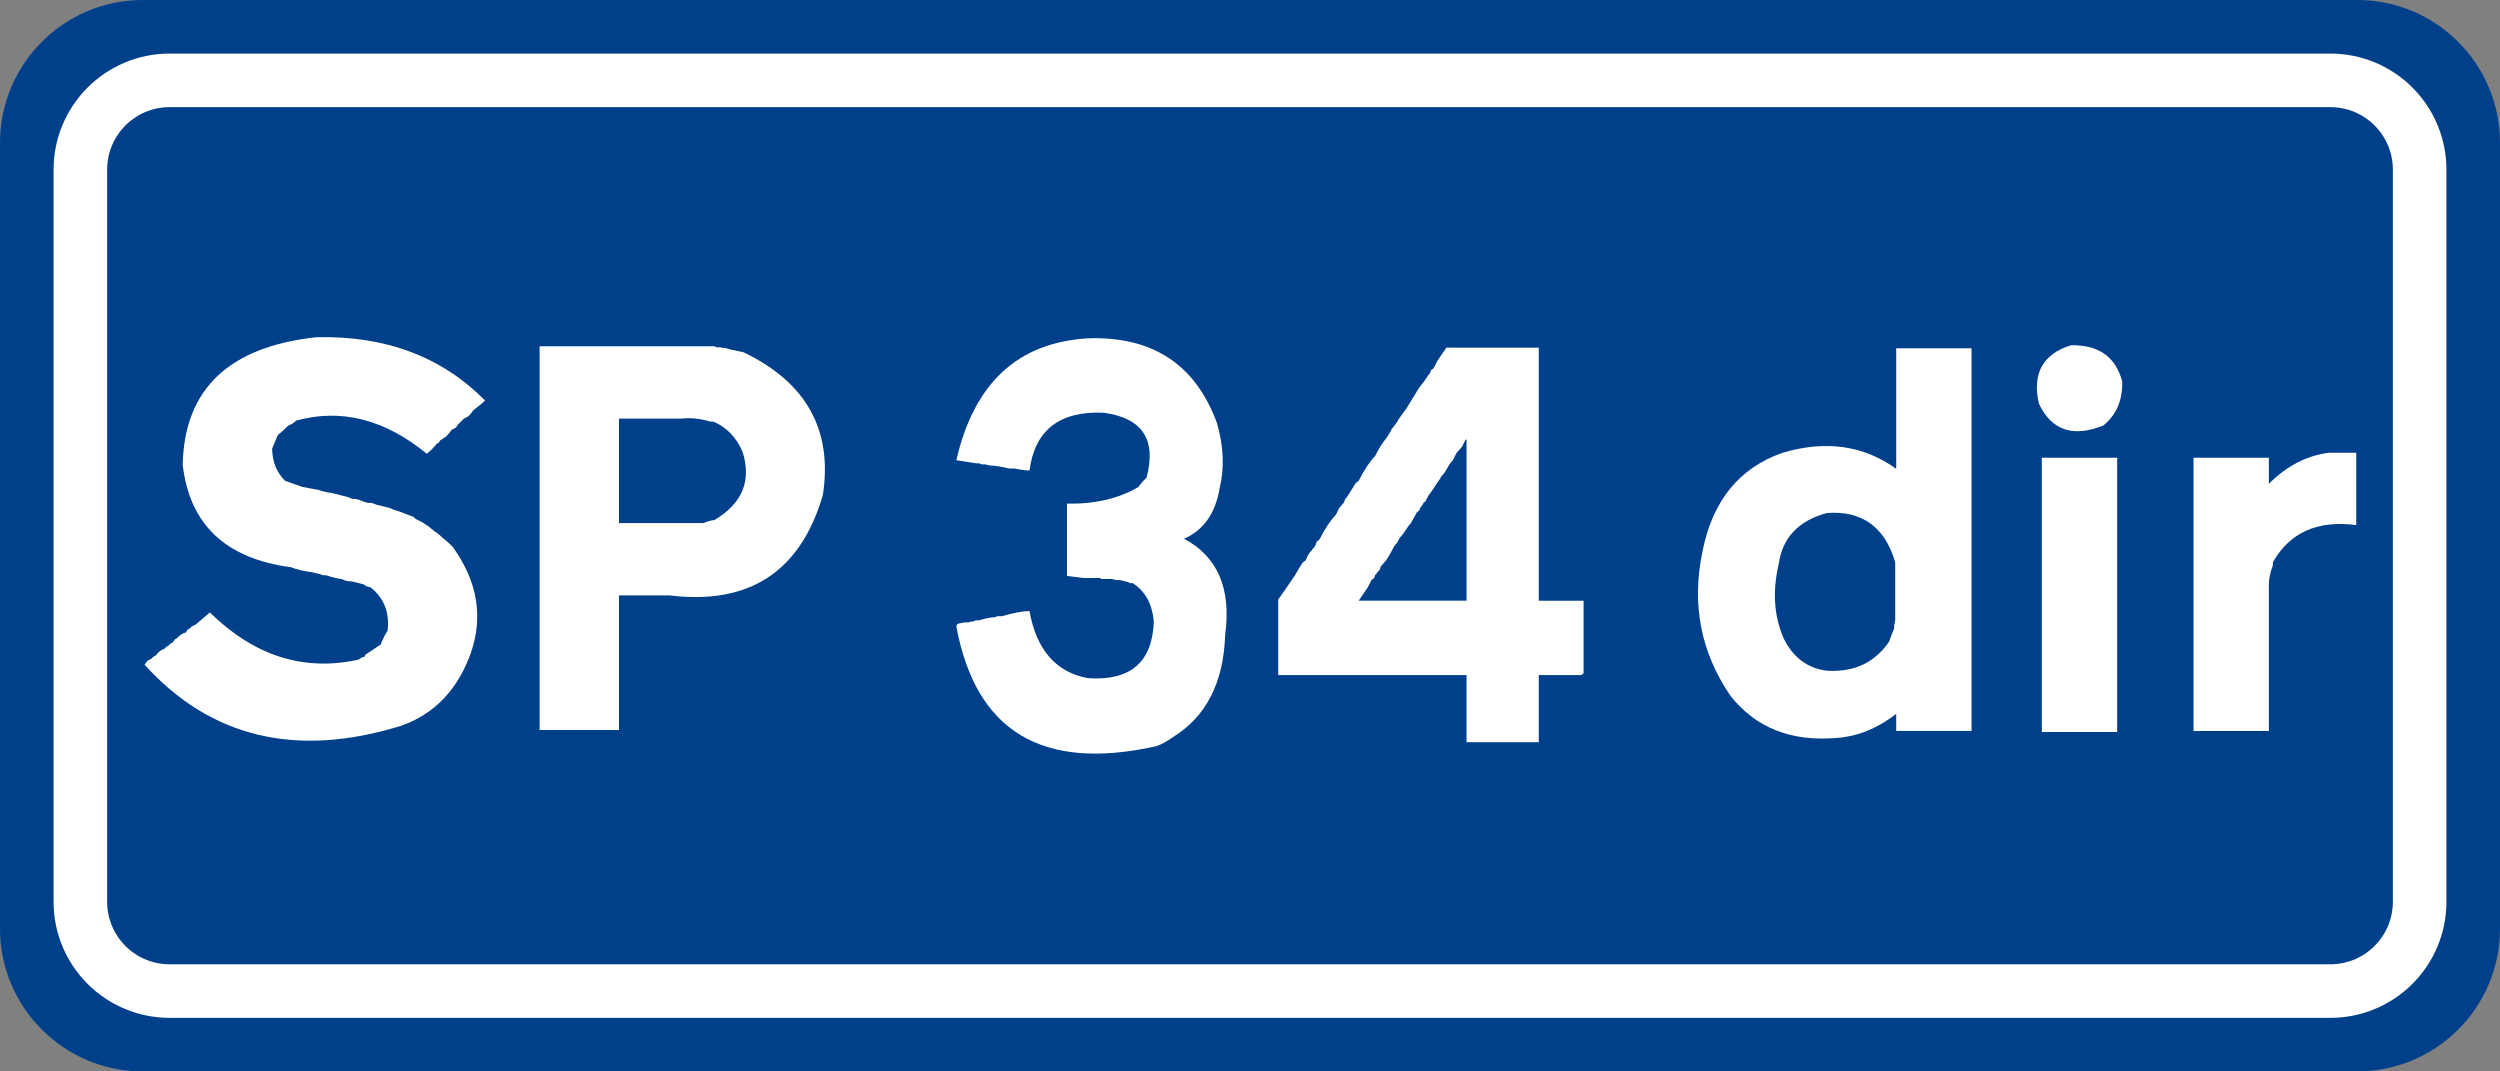
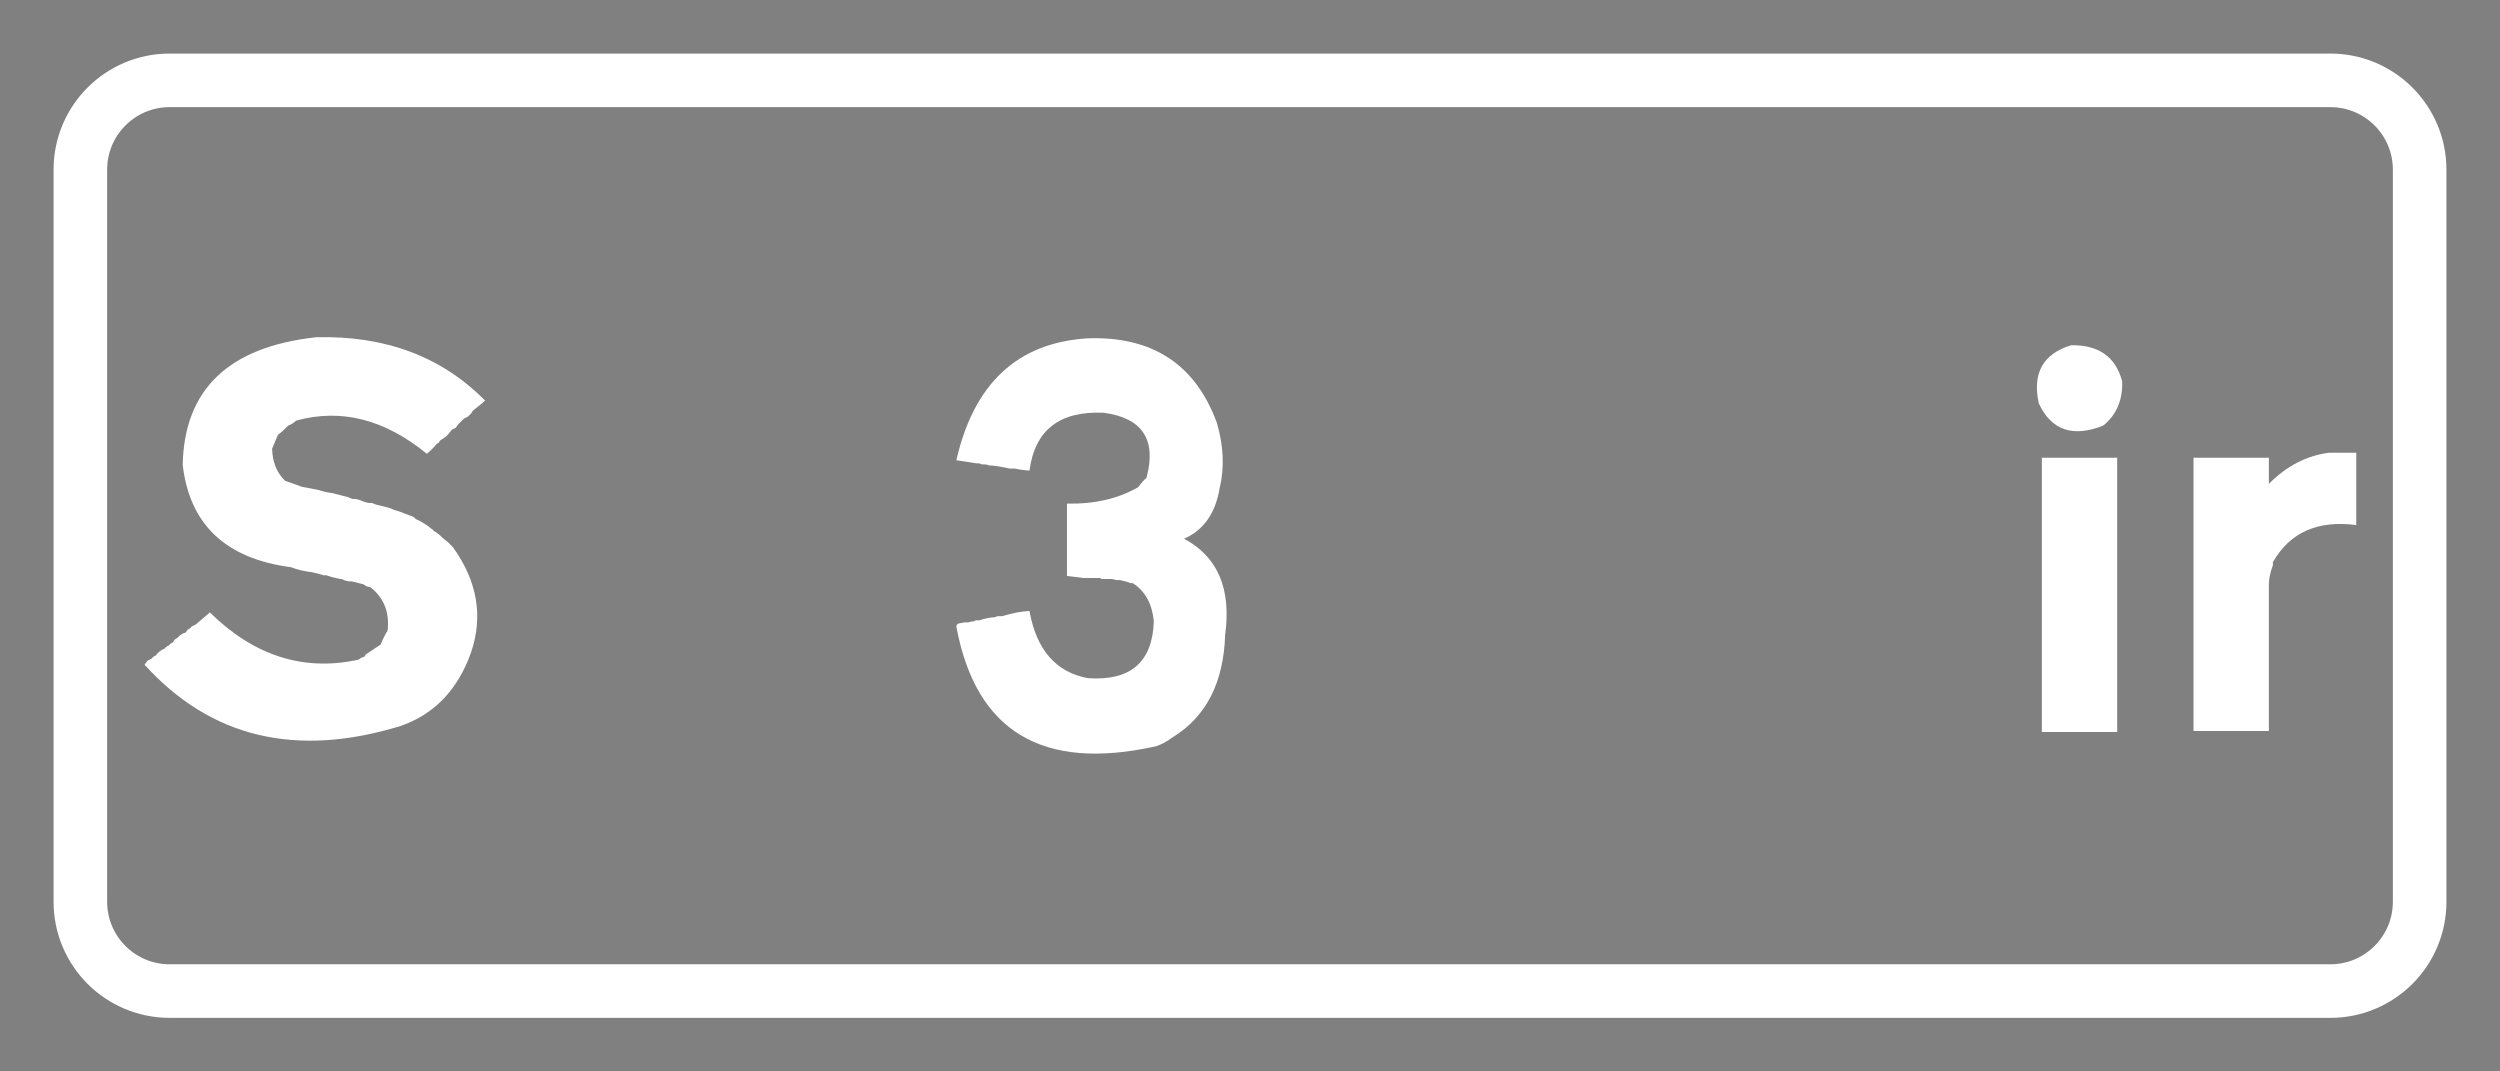
<svg xmlns="http://www.w3.org/2000/svg" xmlns:ns1="http://www.inkscape.org/namespaces/inkscape" xmlns:ns2="http://sodipodi.sourceforge.net/DTD/sodipodi-0.dtd" width="700" height="300" id="svg2" version="1.1" ns1:version="0.47 r22583" ns2:docname="Nuovo documento 1">
  <rect width="100%" height="100%" fill="#808080" stroke="none" />
  <defs id="defs4">
    <ns1:perspective ns2:type="inkscape:persp3d" ns1:vp_x="0 : 526.18109 : 1" ns1:vp_y="0 : 1000 : 0" ns1:vp_z="744.09448 : 526.18109 : 1" ns1:persp3d-origin="372.04724 : 350.78739 : 1" id="perspective10" />
    <ns1:perspective id="perspective9" ns1:vp_z="700 : 150 : 1" ns1:vp_y="0 : 1000 : 0" ns1:vp_x="0 : 150 : 1" ns1:persp3d-origin="350 : 100 : 1" ns2:type="inkscape:persp3d">
		</ns1:perspective>
  </defs>
  <ns2:namedview id="base" pagecolor="#ffffff" bordercolor="#666666" borderopacity="1.0" ns1:pageopacity="0.0" ns1:pageshadow="2" ns1:zoom="0.83535156" ns1:cx="339.28571" ns1:cy="216.98153" ns1:document-units="px" ns1:current-layer="layer1" showgrid="false" ns1:window-width="1600" ns1:window-height="838" ns1:window-x="-8" ns1:window-y="-8" ns1:window-maximized="1" />
  <g ns1:label="Livello 1" ns1:groupmode="layer" id="layer1" transform="translate(-35.714,-736.648)">
-     <path d="M 75.714,736.648 H 695.714 c 22.092,0 40,17.909 40,40 v 220 c 0,22.092 -17.908,40 -40,40 H 75.714 c -22.091,0 -40,-17.908 -40,-40 v -220 c 0,-22.091 17.909,-40 40,-40 z" id="rectSfondo" style="fill:#00408b" />
    <path d="M 83.214,759.148 H 688.214 c 13.808,0 25,11.193 25,25 v 205 c 0,13.808 -11.192,25 -25,25 H 83.214 c -13.807,0 -25,-11.192 -25,-25 v -205 c 0,-13.807 11.193,-25 25,-25 z" id="rectBordinoBianco" style="fill:none;stroke:#ffffff;stroke-width:15" />
    <path style="font-size:144px;font-style:normal;font-weight:normal;fill:#ffffff;fill-opacity:1;stroke:none;font-family:Transport Heavy;-inkscape-font-specification:Transport Heavy" id="path2842" d="m 124.277,831.07 c 19.359,-0.469 35.109,5.438 47.25,17.719 l -0.562,0.562 -2.812,2.25 -0.562,0.844 -0.844,0.844 -1.125,0.562 -0.844,0.844 -0.844,0.844 -0.562,0.844 -1.125,0.562 c -0.656,0.891 -1.219,1.547 -1.688,1.969 l -1.688,1.125 -0.281,0.562 -0.562,0.281 c -0.984,1.219 -1.922,2.156 -2.812,2.812 -11.813,-9.656 -24,-12.75 -36.562,-9.281 -0.703,0.656 -1.453,1.125 -2.25,1.406 -1.031,1.078 -1.969,1.922 -2.812,2.531 l -0.281,0.562 -1.406,3.375 c 0.094,3.75 1.312,6.75 3.656,9 l 4.781,1.688 4.5,0.844 c 1.406,0.469 2.625,0.75 3.656,0.844 l 1.125,0.281 1.125,0.281 1.125,0.281 1.125,0.281 1.406,0.562 0.844,0 1.125,0.281 1.406,0.562 1.125,0.281 0.844,0 c 1.078,0.422 2.016,0.703 2.812,0.844 l 2.25,0.562 c 0.891,0.422 1.641,0.703 2.25,0.844 l 0.844,0.281 3.656,1.406 0.562,0.562 c 1.828,0.844 3.328,1.781 4.5,2.812 0.328,0.188 0.516,0.375 0.562,0.562 l 0.562,0.281 c 0.844,0.609 1.5,1.172 1.969,1.688 1.172,0.891 2.109,1.734 2.812,2.531 6.844,9.516 8.531,19.359 5.062,29.531 -3.703,10.406 -10.266,17.25 -19.688,20.531 -29.297,9 -53.203,3.281 -71.719,-17.156 l 0.844,-1.125 1.125,-0.562 c 0.328,-0.422 0.703,-0.703 1.125,-0.844 0.75,-0.984 1.594,-1.641 2.531,-1.969 0.328,-0.422 0.703,-0.703 1.125,-0.844 0.328,-0.422 0.703,-0.703 1.125,-0.844 l 0.562,-0.844 0.844,-0.562 0.562,-0.562 0.844,-0.562 0.844,-0.281 0.562,-0.844 0.562,-0.281 0.562,-0.562 0.562,-0.281 0.562,-0.281 3.938,-3.375 c 12.422,12.188 26.297,16.594 41.625,13.219 l 0.844,-0.562 0.844,-0.281 0.281,-0.562 4.219,-2.812 c 0.656,-1.594 1.312,-2.906 1.969,-3.938 0.562,-5.109 -1.031,-9.141 -4.781,-12.094 l -1.125,-0.281 -0.844,-0.562 -1.125,-0.281 -2.25,-0.562 -0.844,0 -1.125,-0.281 -0.562,-0.281 c -1.734,-0.281 -3.234,-0.656 -4.5,-1.125 l -0.844,0 -0.844,-0.281 -2.25,-0.562 c -2.344,-0.281 -4.313,-0.75 -5.906,-1.406 -18.328,-2.391 -28.453,-11.953 -30.375,-28.688 0.422,-21.14 12.891,-33.047 37.406,-35.719 z" />
-     <path style="font-size:144px;font-style:normal;font-weight:normal;fill:#ffffff;fill-opacity:1;stroke:none;font-family:Transport Heavy;-inkscape-font-specification:Transport Heavy" id="path2844" d="m 189.058,833.601 2.25,0 0.844,0 0.844,0 8.719,0 1.969,0 1.688,0 1.969,0 1.688,0 1.406,0 1.688,0 1.125,0 5.062,0 3.094,0 1.125,0 1.125,0 1.125,0 1.125,0 4.781,0 0.844,0 3.375,0 0.844,0 0.562,0.281 0.844,0 1.969,0.281 0.844,0.281 3.938,0.844 c 17.578,8.438 24.984,21.75 22.219,39.938 -6.281,21.516 -20.625,30.891 -43.031,28.125 l -1.125,0 -3.094,0 -1.406,0 -0.844,0 -1.125,0 -0.844,0 -5.625,0 0,37.688 -3.656,0 -1.125,0 -5.062,0 -1.125,0 -1.125,0 -1.125,0 -4.781,0 -0.844,0 -3.375,0 0,-0.844 0,-1.125 0,-0.844 0,-1.125 0,-5.062 0,-2.25 0,-2.25 0,-0.844 0,-5.625 0,-1.125 0,-1.406 0,-1.125 0,-1.406 0,-3.656 0,-1.125 0,-4.781 0,-0.844 0,-3.375 0,-1.125 0,-1.406 0,-3.656 0,-1.125 0,-4.781 0,-0.844 0,-3.375 0,-1.969 0,-2.25 0,-2.25 0,-2.25 0,-0.844 0,-0.844 0,-8.719 0,-1.969 0,-1.687 0,-1.969 0,-1.688 0,-1.406 0,-1.688 0,-1.125 0,-5.062 0,-3.094 0,-1.125 0,-1.125 0,-1.125 0,-1.125 0,-4.781 0,-0.844 0,-3.375 z m 19.969,49.5 1.125,0 1.125,0 1.125,0 3.094,0 3.094,0 5.062,0 0.844,0 0.844,0 1.125,0 5.062,0 1.125,0 c 1.172,-0.469 2.203,-0.75 3.094,-0.844 7.828,-4.641 10.453,-11.015 7.875,-19.125 -1.734,-4.031 -4.453,-6.844 -8.156,-8.438 l -0.844,0 c -2.906,-0.844 -5.531,-1.125 -7.875,-0.844 l -1.406,0 -1.125,0 -1.406,0 -3.656,0 -1.125,0 -4.781,0 -0.844,0 -3.375,0 z" />
-     <path style="font-size:144px;font-style:normal;font-weight:normal;fill:#ffffff;fill-opacity:1;stroke:none;font-family:Transport Heavy;-inkscape-font-specification:Transport Heavy" id="path2850" d="m 571.433,834.163 1.125,0 1.406,0 3.656,0 1.125,0 4.781,0 0.844,0 3.375,0 0,107.156 -4.781,0 -1.125,0 -1.406,0 -3.656,0 -1.125,0 -4.781,0 -0.844,0 -3.375,0 0,-4.781 c -5.344,4.125 -10.969,6.375 -16.875,6.75 -12.656,1.031 -22.5,-2.906 -29.531,-11.812 -8.297,-12.141 -10.922,-25.547 -7.875,-40.219 2.766,-14.297 10.266,-23.578 22.5,-27.844 12.047,-3.562 22.641,-2.062 31.781,4.5 l 0,-1.688 0,-3.656 0,-1.125 0,-4.781 0,-0.844 0,-3.375 0,-3.094 0,-1.406 0,-3.656 0,-1.125 0,-4.781 0,-0.844 0,-3.375 z m -24.188,46.125 c -7.969,2.156 -12.469,6.938 -13.5,14.344 -1.781,7.594 -1.313,14.531 1.406,20.812 2.672,5.344 6.703,8.344 12.094,9 7.594,0.469 13.406,-2.25 17.438,-8.156 0.469,-1.453 0.937,-2.672 1.406,-3.656 l 0,-0.844 0.281,-1.406 0,-1.125 0,-1.406 0,-3.656 0,-1.125 0,-4.781 0,-0.844 0,-3.375 c -2.906,-9.891 -9.281,-14.484 -19.125,-13.781 z" />
    <path style="font-size:144px;font-style:normal;font-weight:normal;fill:#ffffff;fill-opacity:1;stroke:none;font-family:Transport Heavy;-inkscape-font-specification:Transport Heavy" id="path2852" d="m 615.589,833.32 c 7.734,-0.141 12.516,3.234 14.344,10.125 0.141,5.297 -1.641,9.422 -5.344,12.375 -8.484,3.375 -14.484,1.313 -18,-6.188 -1.875,-8.437 1.125,-13.875 9,-16.312 z m -3.375,31.5 1.125,0 1.406,0 3.656,0 1.125,0 4.781,0 2.25,0 1.969,0 0,76.781 -3.938,0 -3.094,0 -1.406,0 -0.844,0 -1.125,0 -0.844,0 -5.625,0 -0.844,0 -3.375,0 0,-0.844 0,-1.406 0,-0.844 0,-1.125 0,-0.844 0,-5.625 0,-1.969 0,-1.125 0,-1.406 0,-1.125 0,-1.406 0,-3.656 0,-1.125 0,-4.781 0,-0.844 0,-3.375 0,-1.969 0,-1.969 0,-1.688 0,-1.969 0,-1.688 0,-1.969 0,-1.688 0,-4.781 0,-1.688 0,-1.406 0,-1.688 0,-1.125 0,-5.062 0,-3.094 0,-1.125 0,-1.125 0,-1.125 0,-1.125 0,-4.781 0,-0.844 0,-3.375 z" />
    <path style="font-size:144px;font-style:normal;font-weight:normal;fill:#ffffff;fill-opacity:1;stroke:none;font-family:Transport Heavy;-inkscape-font-specification:Transport Heavy" id="path2854" d="m 688.995,863.414 0.844,0 5.625,0 0,20.25 c -10.828,-1.406 -18.609,2.063 -23.344,10.406 l 0,0.844 c -0.844,2.203 -1.219,4.359 -1.125,6.469 l 0,39.938 -4.781,0 -1.125,0 -1.406,0 -3.656,0 -1.125,0 -4.781,0 -0.844,0 -3.375,0 0,-0.844 0,-1.406 0,-0.844 0,-1.125 0,-0.844 0,-5.625 0,-1.969 0,-5.625 0,-2.25 0,-2.25 0,-2.25 0,-2.25 0,-5.625 0,-0.844 0,-0.844 0,-8.719 0,-1.969 0,-1.688 0,-1.969 0,-1.688 0,-1.406 0,-1.688 0,-1.125 0,-5.062 0,-3.094 0,-1.125 0,-1.125 0,-1.125 0,-1.125 0,-4.781 0,-0.844 0,-3.375 4.781,0 1.125,0 1.406,0 3.656,0 1.125,0 4.781,0 0.844,0 3.375,0 0,7.312 c 4.969,-5.016 10.594,-7.922 16.875,-8.719 z" />
    <g transform="scale(0.941,1.063)" style="font-size:139.299px;font-style:normal;font-variant:normal;font-weight:normal;font-stretch:normal;text-align:start;line-height:100%;writing-mode:lr-tb;text-anchor:start;fill:#ffffff;fill-opacity:1;stroke:none;font-family:Transport Heavy;-inkscape-font-specification:'Transport Heavy,'" id="text2842">
      <path d="m 361.424,782.112 c 19.362,-0.635 32.24,6.802 38.634,22.31 1.995,6.076 2.267,11.79 0.816,17.14 -1.27,6.666 -4.807,11.109 -10.611,13.331 10.021,4.716 14.102,13.15 12.243,25.302 -0.454,12.56 -5.623,21.539 -15.508,26.935 -1.905,1.224 -3.628,2.041 -5.169,2.449 -33.736,6.62 -53.507,-3.9 -59.311,-31.56 0.091,-0.499 0.363,-0.771 0.816,-0.816 l 1.632,-0.272 1.088,0 c 0.589,-0.181 1.134,-0.272 1.632,-0.272 0.272,-0.181 0.544,-0.272 0.816,-0.272 l 0.816,0 c 1.768,-0.499 3.31,-0.771 4.625,-0.816 l 0.816,-0.272 1.36,0 c 3.265,-0.862 5.985,-1.315 8.162,-1.36 2.086,10.248 7.89,16.143 17.412,17.684 12.651,0.771 19.181,-4.217 19.589,-14.964 -0.499,-4.625 -2.585,-7.981 -6.258,-10.066 l -0.816,0 -0.544,-0.272 -2.449,-0.544 -1.088,0 -1.36,-0.272 -1.088,0 -0.816,0 -1.088,0 -0.544,-0.272 -1.088,0 -0.816,0 -1.904,0 -1.088,0 -4.897,-0.544 0,-0.816 0,-4.897 0,-3.537 0,-1.088 0,-4.625 0,-0.816 0,-3.265 c 8.253,0.136 15.326,-1.315 21.221,-4.353 0.861,-1.043 1.678,-1.859 2.449,-2.449 3.038,-10.066 -1.224,-15.78 -12.787,-17.14 -13.105,-0.499 -20.45,4.58 -22.037,15.236 -1.678,-0.091 -3.129,-0.272 -4.353,-0.544 l -1.632,0 c -2.449,-0.499 -4.444,-0.771 -5.985,-0.816 l -1.088,-0.272 -1.088,0 -0.816,-0.272 -0.816,0 -5.985,-0.816 c 5.215,-20.224 18.183,-30.925 38.906,-32.104 z" id="path2855" />
-       <path d="m 469.435,784.561 0.816,0 5.441,0 1.088,0 0.816,0 4.897,0 3.537,0 1.088,0 4.625,0 0.816,0 3.265,0 0,66.657 3.537,0 1.088,0 4.625,0 0.816,0 3.265,0 0,19.045 c -0.181,0.317 -0.454,0.499 -0.816,0.544 l -2.993,0 -1.36,0 -0.816,0 -1.088,0 -0.816,0 -5.441,0 0,17.684 -3.537,0 -1.088,0 -4.897,0 -1.088,0 -1.088,0 -1.088,0 -4.625,0 -0.816,0 -3.265,0 0,-2.993 0,-1.36 0,-3.537 0,-1.088 0,-4.625 0,-0.816 0,-3.265 -2.177,0 -3.809,0 -0.816,0 -1.36,0 -0.816,0 -1.088,0 -0.816,0 -5.441,0 -4.625,0 -0.816,0 -3.265,0 -3.537,0 -1.088,0 -4.625,0 -0.816,0 -3.265,0 -2.993,0 -1.36,0 -3.537,0 -1.088,0 -0.816,0 -1.088,0 -0.816,0 -1.088,0 -4.897,0 0,-0.544 0,-0.544 0,-0.544 0,-0.544 0,-0.544 0,-0.544 0,-0.544 0,-0.544 0,-0.544 0,-0.544 0,-0.544 0,-0.544 0,-0.544 0,-0.816 0,0.272 0,-0.544 0,0.272 0,-0.544 0,0.272 0,-0.544 0,0.272 0,-0.544 0,0.272 0,-0.544 0,0.272 0,-0.544 0,0.272 0,-0.544 0,0.272 0,-0.544 0,0.272 0,-0.544 0,0.272 0,-0.544 0,0.272 0,-0.544 0,0.272 0,-0.544 0,0.272 0,-0.544 0,0.272 0,-0.544 0,0.272 0,-0.544 0,0.272 0,-0.544 0,0.272 0,-0.544 0,0.272 0,-0.544 0,0.272 0,-0.544 0,0.272 0,-0.544 0,0.272 0,-0.544 0,0.272 0,-0.544 0,0.272 0,-0.544 0,0.272 0,-0.544 0,0.272 0,-0.544 0,0.272 0,-0.544 0,0.272 0,-0.544 0,0.272 0,-0.544 0,0.272 0,-0.544 0,0.272 0,-0.544 0,0.272 0,-0.544 0,0.272 0,-0.544 0,0.272 0,-0.544 0,0.272 0,-0.544 0,0.272 0,-0.544 0,0.272 0,-0.544 0,0.272 0,-0.544 0,0.272 0,-0.544 0,0.272 0,-0.544 0,0.272 0,-0.544 0,0.272 0,-0.544 0,0.272 0,-0.544 0,0.272 0,-0.544 0,0.272 0,-0.544 0,0.272 0,-0.272 1.088,-1.36 3.809,-4.897 1.088,-1.632 0.544,-0.816 0.816,-1.088 0.816,-0.544 0.544,-1.088 0.544,-0.816 0.816,-0.816 c 0.181,-0.317 0.363,-0.499 0.544,-0.544 l 0.544,-0.816 0.272,-0.816 0.816,-0.544 c 1.632,-2.857 3.265,-5.033 4.897,-6.53 l 1.088,-1.904 1.36,-1.36 0.272,-0.816 0.544,-0.544 2.721,-3.809 0.816,-0.544 c 1.632,-2.857 3.265,-5.033 4.897,-6.53 1.088,-1.95 2.177,-3.491 3.265,-4.625 l 0.816,-1.088 0.544,-0.816 0.272,-0.544 c 0.998,-1.043 1.723,-1.95 2.177,-2.721 l 2.449,-2.993 0.544,-0.816 2.449,-3.537 0.544,-0.816 c 1.179,-1.27 2.086,-2.358 2.721,-3.265 0.181,-0.317 0.363,-0.499 0.544,-0.544 l 0.272,-0.816 0.816,-0.544 1.088,-1.904 2.721,-3.537 z m 4.625,24.214 -1.088,1.904 -1.632,1.632 -1.088,1.904 c -0.635,0.59 -1.088,1.134 -1.36,1.632 l -1.088,1.632 c -0.635,0.59 -1.088,1.134 -1.36,1.632 l -1.088,1.36 c -0.59,0.862 -1.134,1.587 -1.632,2.177 -0.181,0.317 -0.363,0.499 -0.544,0.544 l -0.272,0.544 -0.544,0.816 -0.272,0.544 -0.544,0.272 -0.272,0.544 c -0.181,0.317 -0.363,0.499 -0.544,0.544 l -0.272,0.544 -0.272,0.544 -0.544,0.272 -1.904,2.993 -0.544,0.544 -1.904,2.449 -0.816,0.816 -0.816,1.36 -0.816,0.816 c -0.907,1.587 -1.723,2.857 -2.449,3.809 l -1.632,1.632 -0.272,0.816 -0.816,0.816 c -0.181,0.317 -0.363,0.499 -0.544,0.544 l -0.272,0.816 -0.816,0.544 -1.088,1.904 -2.721,3.537 1.904,0 1.632,0 1.904,0 1.632,0 1.36,0 1.632,0 1.088,0 4.897,0 2.993,0 1.088,0 1.088,0 1.088,0 1.088,0 4.625,0 0.816,0 3.265,0 0,-1.904 0,-5.441 0,-1.632 0,-0.816 0,-1.088 0,-0.816 0,-1.36 0,-0.816 0,-1.088 0,-0.816 0,-5.441 0,-1.088 0,-1.088 0,-0.816 0,-4.897 0,-3.537 0,-1.088 0,-4.625 0,-0.816 0,-3.265 -0.272,0 0.272,0 z" id="path2857" />
    </g>
  </g>
</svg>